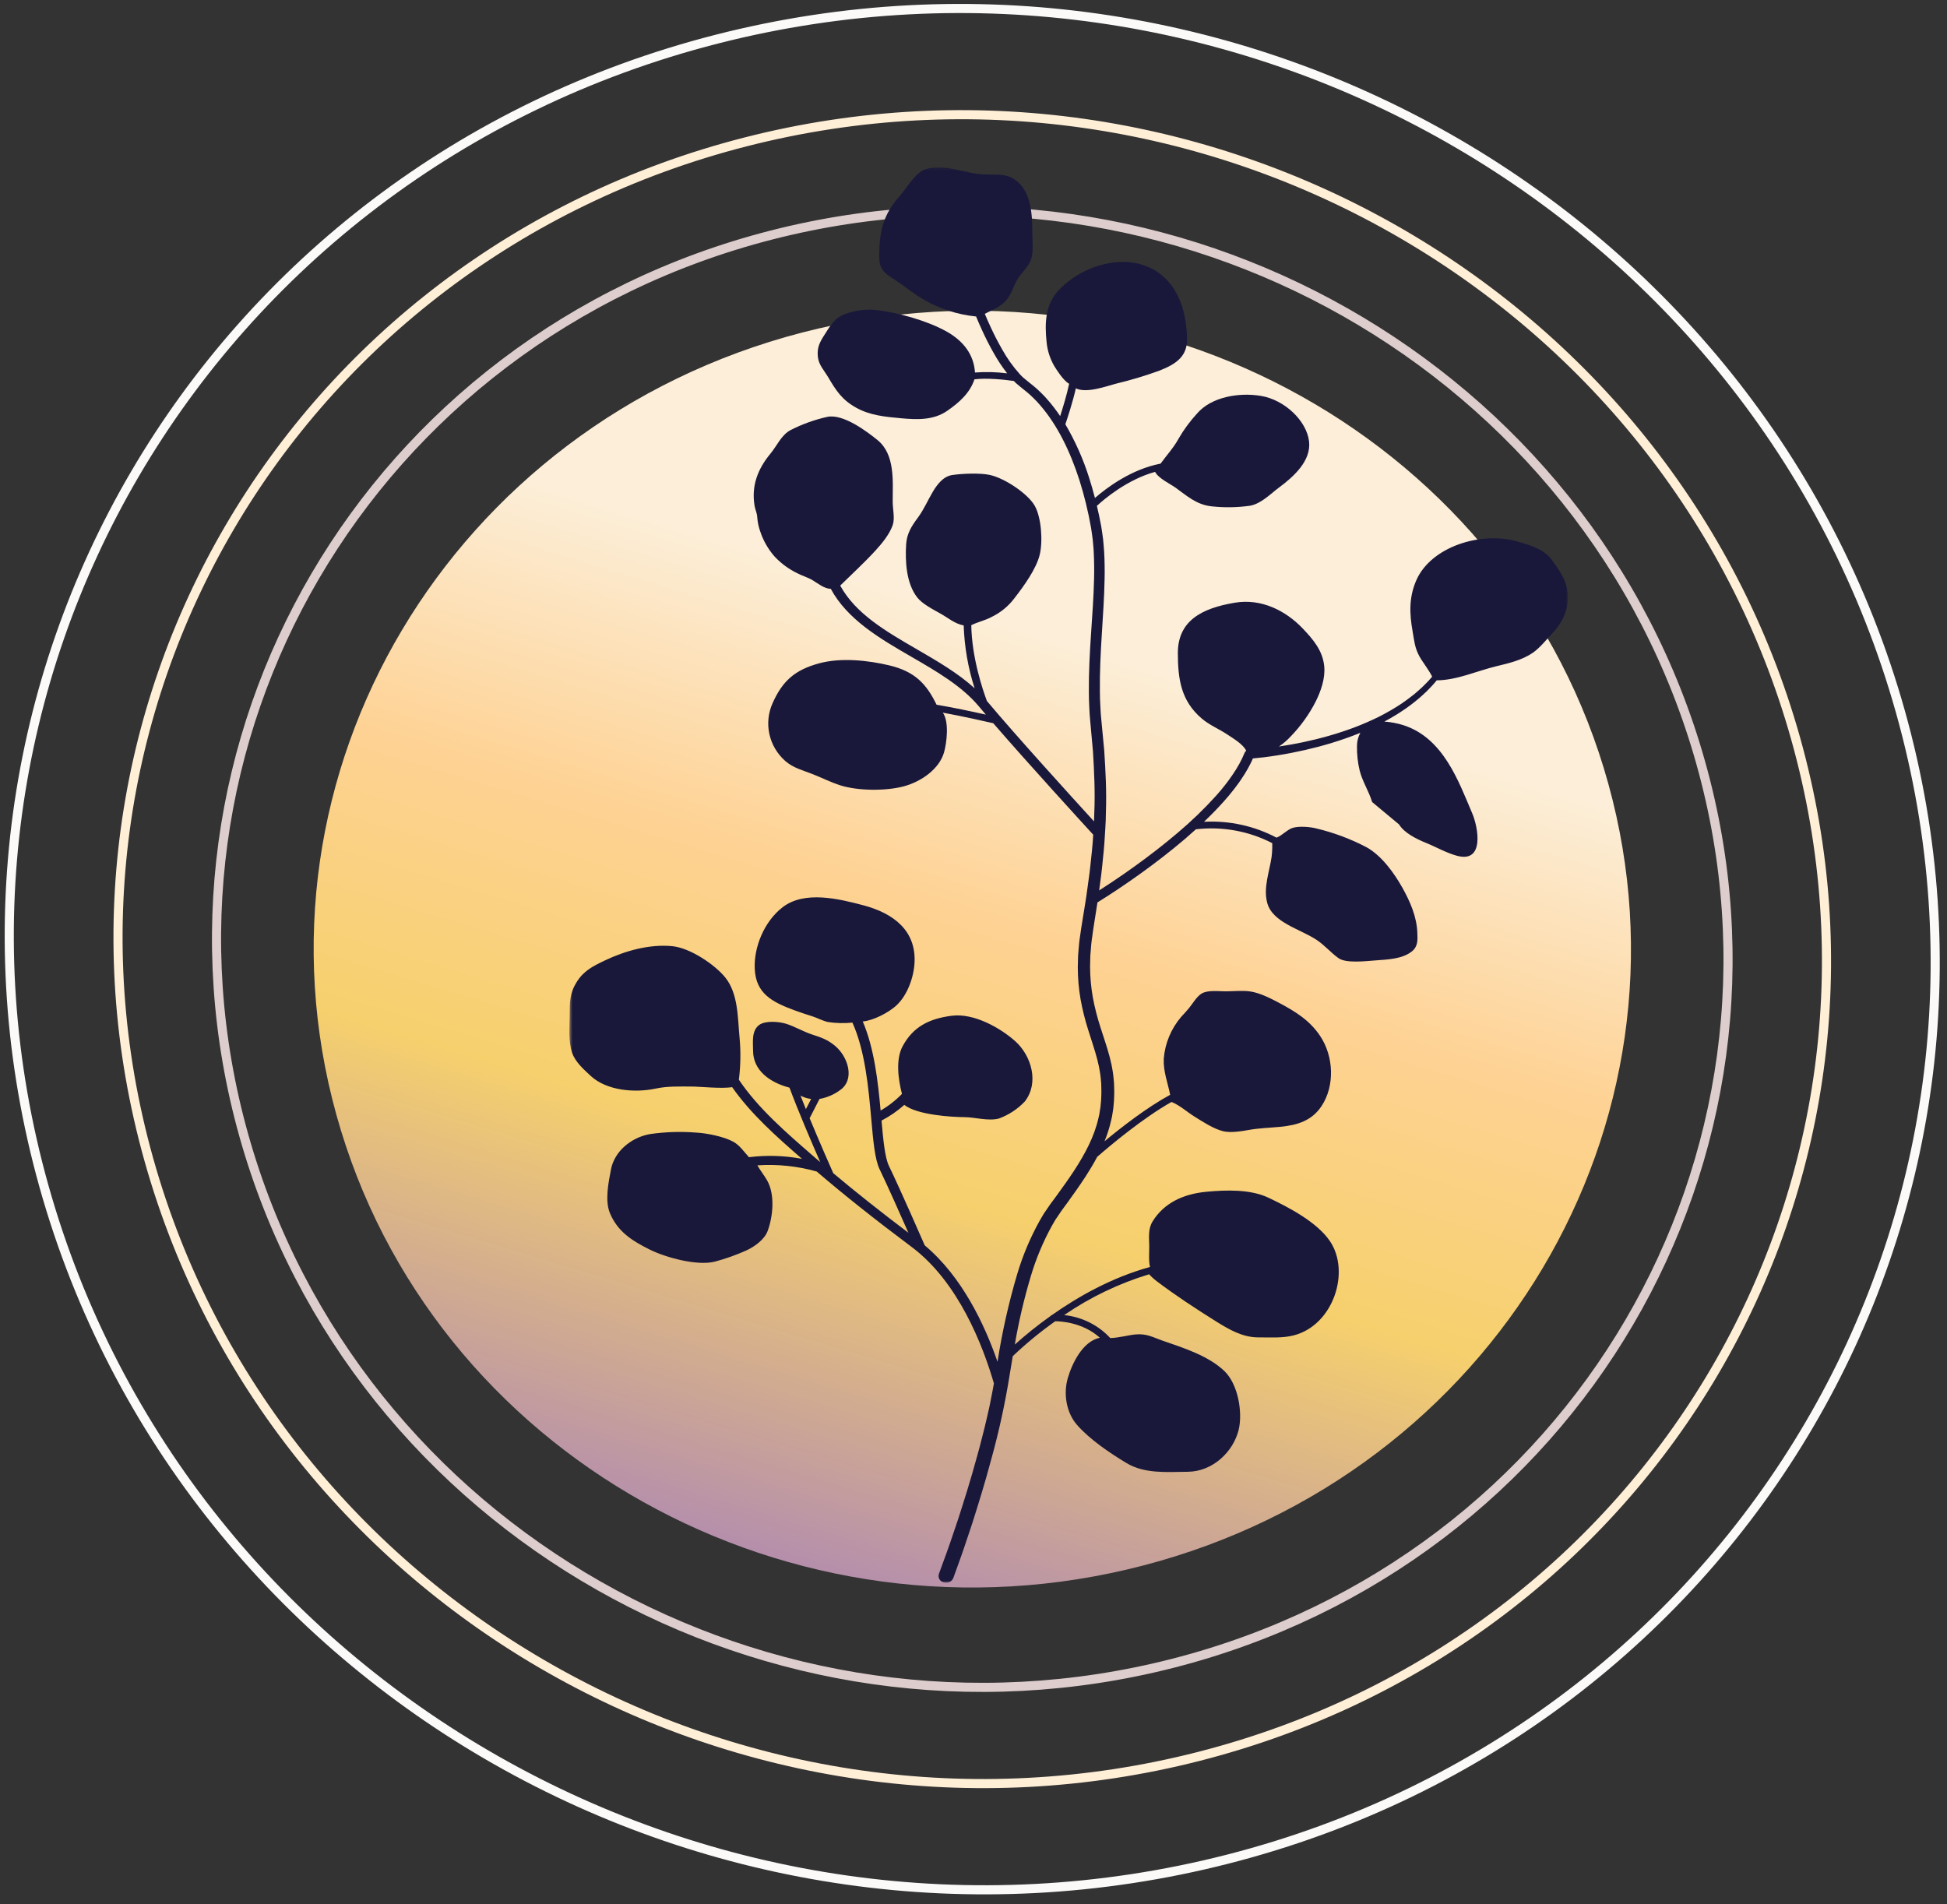
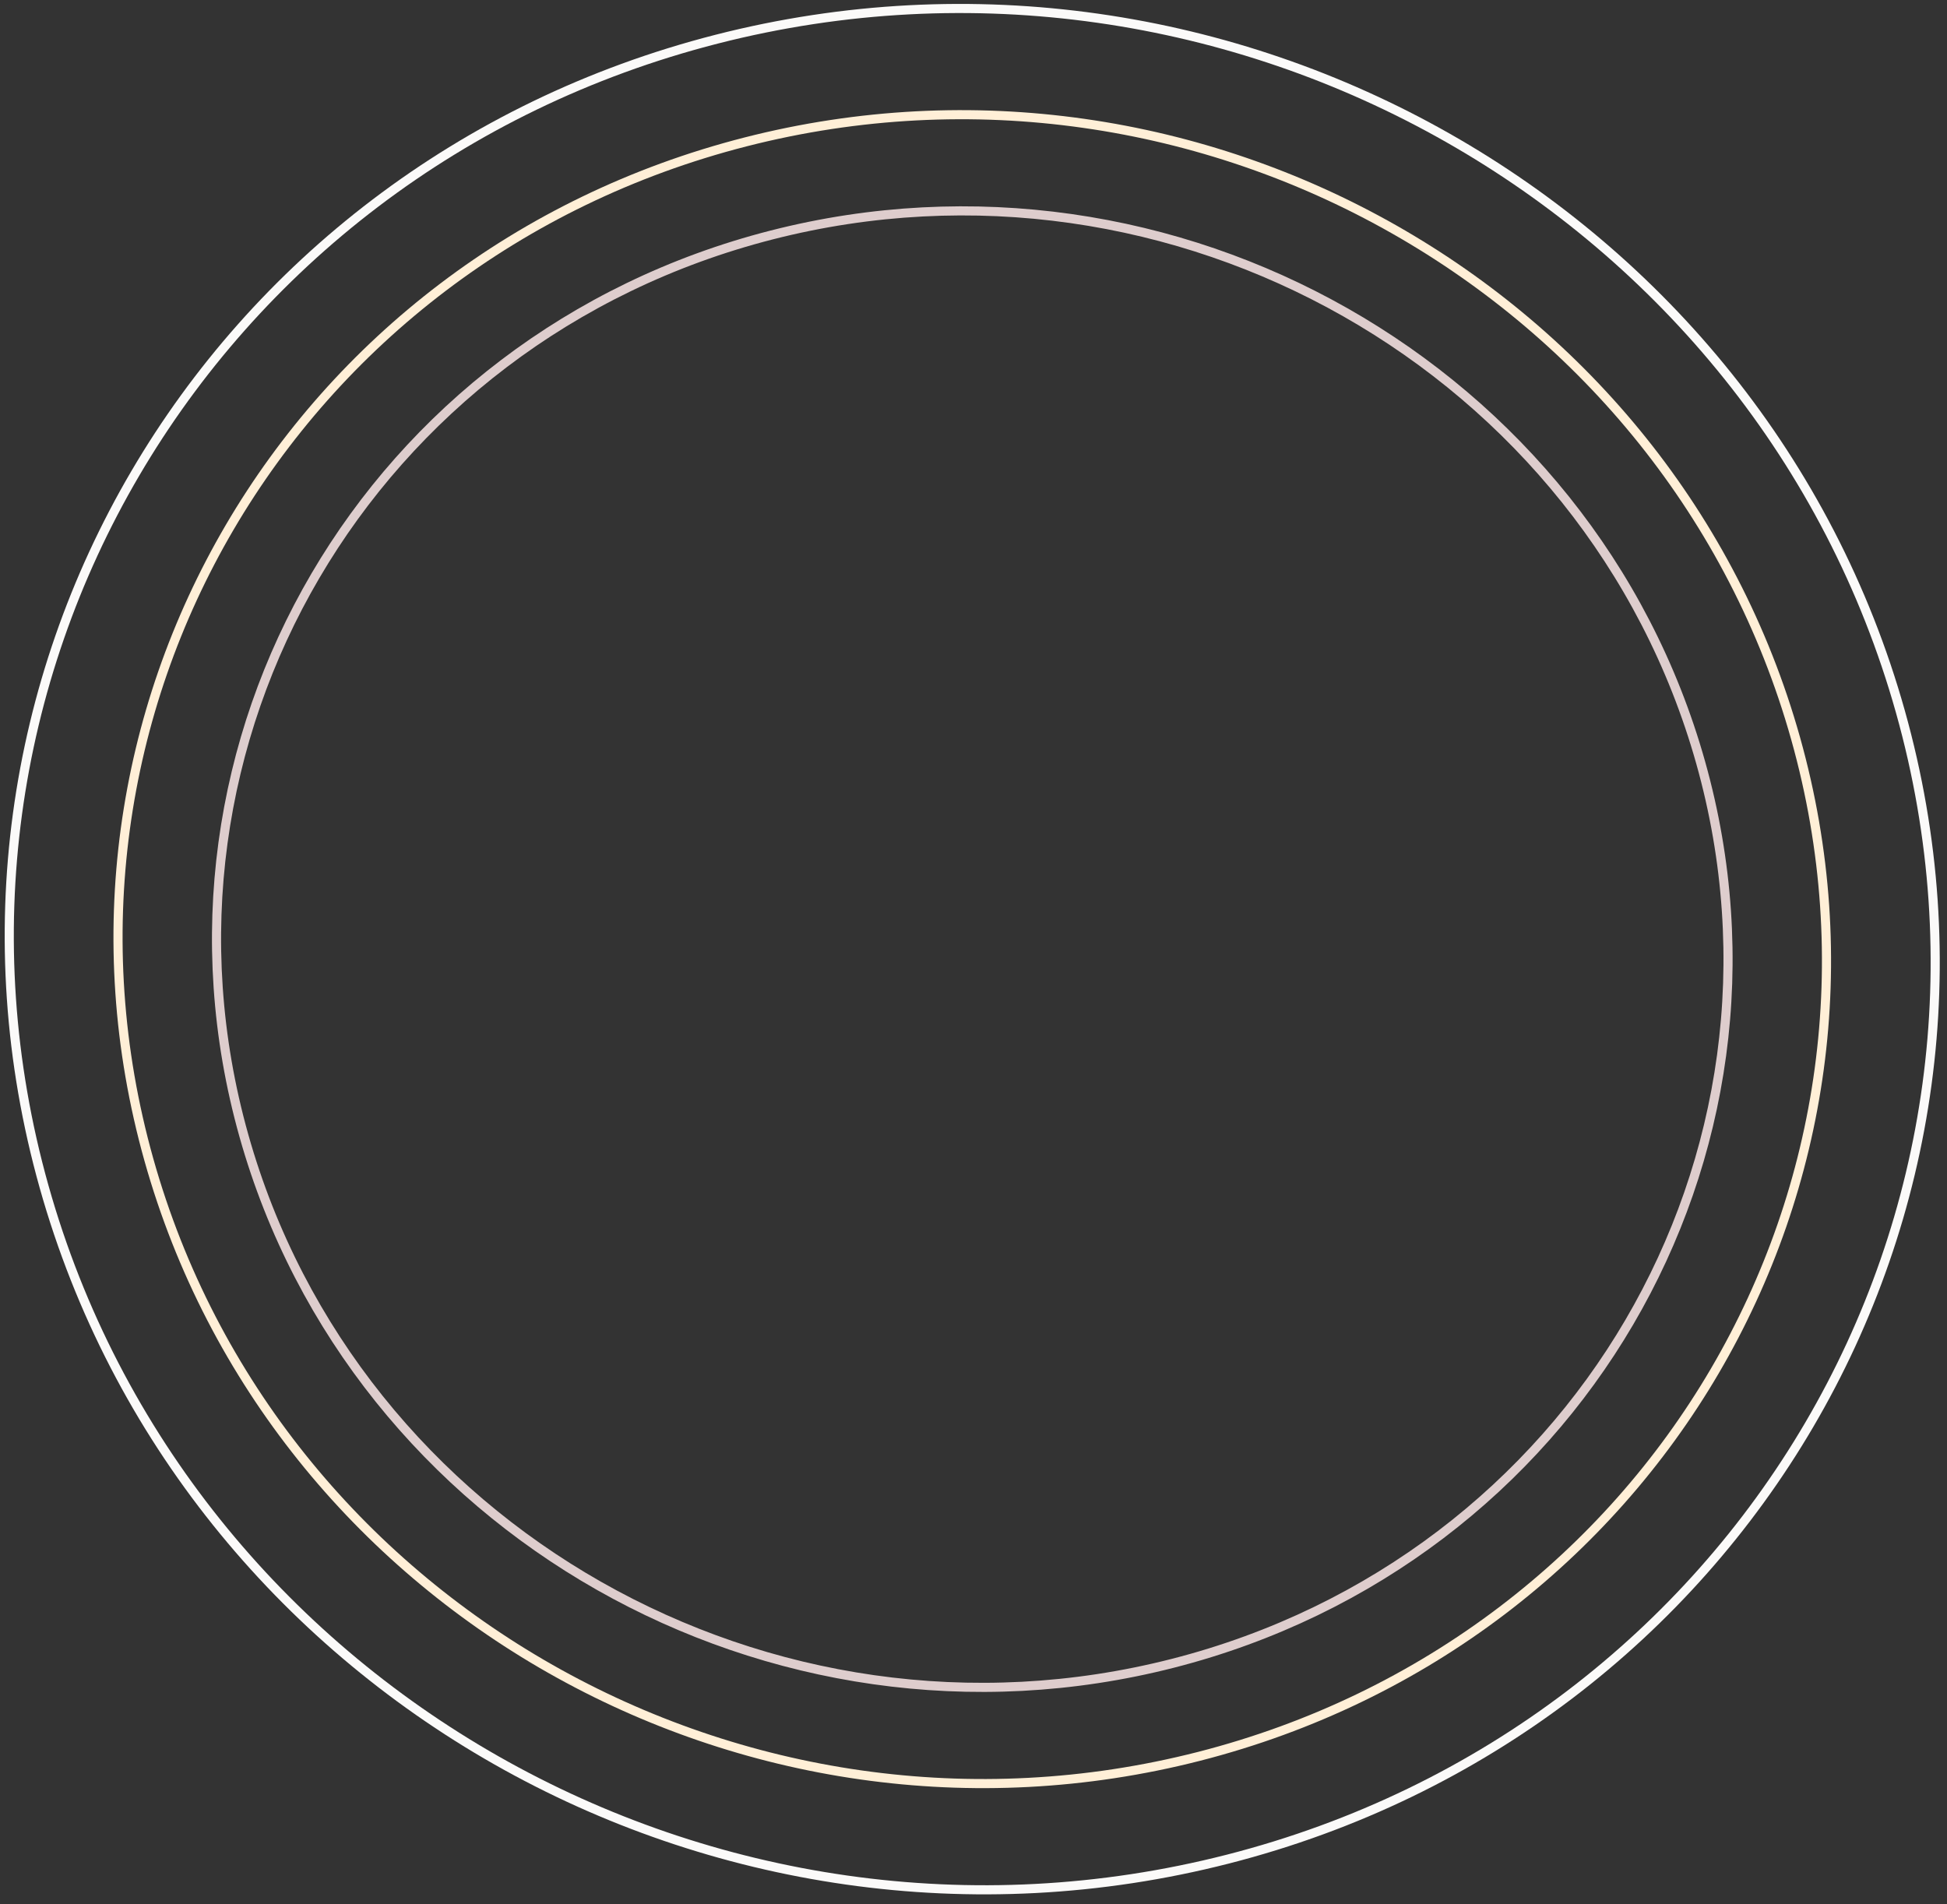
<svg xmlns="http://www.w3.org/2000/svg" width="641" height="627" viewBox="0 0 641 627" fill="none">
  <rect x="0" y="0" width="641" height="627" fill="#333333" stroke="none" />
  <g clip-path="url(#clip0_19_23)">
-     <path d="M263.966 109.52C148.319 139.576 79.704 254.819 110.711 366.922C141.718 479.024 260.605 545.536 376.252 515.479C491.9 485.423 560.515 370.18 529.508 258.078C498.501 145.975 379.614 79.463 263.966 109.52Z" fill="url(#paint0_linear_19_23)" />
    <path d="M254.043 77.368C121.593 111.26 43.796 244.009 80.278 373.87C116.761 503.732 253.707 581.531 386.157 547.639C518.607 513.747 596.404 380.998 559.922 251.136C523.44 121.275 386.493 43.476 254.043 77.368Z" stroke="#DECDCD" stroke-width="3" />
    <path d="M245.428 46.731C95.719 85.04 7.784 235.087 49.02 381.87C90.256 528.654 245.048 616.59 394.757 578.282C544.466 539.974 632.4 389.927 591.164 243.143C549.928 96.359 395.137 8.423 245.428 46.731Z" stroke="#FFEFD7" stroke-width="3" />
    <path d="M235.914 12.905C67.15 56.09 -31.978 225.236 14.507 390.703C60.991 556.17 235.486 655.3 404.251 612.115C573.016 568.931 672.143 399.785 625.658 234.318C579.174 68.851 404.679 -30.279 235.914 12.905Z" stroke="#FBFAF9" stroke-width="3" />
    <mask id="mask0_19_23" style="mask-type:luminance" maskUnits="userSpaceOnUse" x="187" y="55" width="330" height="467">
-       <path d="M516.212 55.129H187.458V521.124H516.212V55.129Z" fill="white" />
-     </mask>
+       </mask>
    <g mask="url(#mask0_19_23)">
-       <path d="M515.654 192.737C514.843 189.793 512.652 186.736 510.81 184.231C508.302 180.83 503.84 179.503 499.626 178.302C487.337 174.796 471.135 180.134 466.334 190.948C463.793 196.67 464.042 202.1 465.059 207.853C465.602 210.917 465.74 213.275 467.33 216.148C468.359 218.006 470.5 220.692 471.502 222.794C471.348 222.973 471.193 223.154 471.03 223.33C470.143 224.388 469.129 225.355 468.14 226.336C467.085 227.267 466.07 228.232 464.932 229.087C463.841 229.984 462.661 230.794 461.497 231.615C460.288 232.391 459.104 233.191 457.835 233.893C456.603 234.635 455.305 235.293 454.021 235.968C452.705 236.596 451.406 237.247 450.052 237.81C448.722 238.411 447.351 238.937 445.98 239.477C444.598 239.985 443.217 240.493 441.809 240.947C440.408 241.417 438.99 241.846 437.564 242.253C436.138 242.661 434.7 243.037 433.262 243.403C431.816 243.753 430.366 244.089 428.907 244.395C426.305 244.94 423.687 245.398 421.057 245.792C422.485 244.834 423.791 243.715 424.947 242.459C428.223 239.072 430.973 235.24 433.111 231.085C434.882 227.532 436.352 223.363 435.965 219.344C435.474 214.244 432.319 210.495 428.751 206.788C423.334 201.164 415.385 196.965 406.56 198.438C395.684 200.254 387.752 204.353 387.779 215.098C387.802 223.483 388.763 230.688 395.602 236.545C398.24 238.805 401.333 239.985 404.173 241.907C405.69 242.933 409.375 245.077 410.286 247.205C410.07 247.353 409.897 247.554 409.786 247.787L409.755 247.853L408.927 249.729C408.627 250.348 408.287 250.957 407.972 251.572C407.284 252.783 406.565 253.987 405.75 255.152C405.363 255.742 404.95 256.323 404.518 256.891C404.086 257.458 403.682 258.046 403.217 258.598L401.86 260.277L400.436 261.918C396.498 266.285 392.256 270.384 387.739 274.188C383.205 278.044 378.46 281.719 373.568 285.236C371.123 286.995 368.643 288.716 366.127 290.399C364.721 291.339 363.301 292.267 361.868 293.182C361.874 293.144 361.879 293.106 361.884 293.068C362.108 291.358 362.334 289.649 362.561 287.942C362.789 286.236 362.922 284.517 363.104 282.808C363.261 281.096 363.487 279.392 363.582 277.679C363.782 274.254 364.082 270.843 364.092 267.433C364.348 260.616 363.977 253.856 363.545 247.173C363.233 243.87 362.922 240.589 362.612 237.329C362.54 236.527 362.468 235.725 362.395 234.923C362.331 234.121 362.31 233.318 362.263 232.517C362.216 231.716 362.19 230.916 362.153 230.119C362.139 229.319 362.126 228.521 362.113 227.725C361.937 214.964 363.444 202.571 363.658 190.668C363.701 189.182 363.693 187.702 363.67 186.229C363.677 184.759 363.581 183.292 363.517 181.839C363.453 180.385 363.273 178.915 363.156 177.475C362.976 176.033 362.771 174.721 362.542 173.256C362.121 170.978 361.641 168.749 361.123 166.553C363.463 164.387 371.027 157.916 380.282 155.366C381.339 157.481 385.284 159.329 386.994 160.548C390.744 163.229 393.952 166.253 399.06 166.731C403.23 167.173 407.442 167.097 411.594 166.505C415.278 165.8 418.279 162.6 421.007 160.581C425.951 156.922 431.701 151.732 430.974 145.35C430.21 138.608 422.965 131.635 415.113 130.346C407.68 129.122 398.743 130.77 394.142 136.113C391.813 138.638 389.774 141.402 388.063 144.355C386.509 147.265 384.017 149.988 382.085 152.652C372.291 154.53 364.111 160.792 360.481 163.965C359.904 161.735 359.28 159.533 358.595 157.399C356.658 151.236 354.024 145.299 350.742 139.696C351.429 137.682 353.129 132.526 354.199 127.865C357.713 129.573 364.103 127.205 367.276 126.361C372.116 125.206 376.883 123.781 381.553 122.094C387.367 119.835 391.057 117.245 390.816 111.119C390.569 104.681 389.161 97.687 384.494 92.534C374.79 81.814 357.503 86.115 348.669 95.421C344.032 100.305 343.933 106.44 344.568 112.669C344.834 115.424 345.692 118.094 347.086 120.509C347.856 121.742 350.053 125.305 351.988 126.364C351.217 130.005 349.922 134.253 349.032 137.005C347.774 135.127 346.394 133.328 344.901 131.62C344.169 130.761 343.39 129.941 342.568 129.162C341.791 128.384 340.971 127.646 340.112 126.953C339.295 126.294 338.479 125.672 337.706 125.014C337.353 124.719 337.003 124.428 336.656 124.141L335.712 123.158C333.474 120.666 331.532 117.939 329.922 115.027C328.412 112.398 327.196 109.974 326.213 107.837C325.413 106.136 324.765 104.629 324.222 103.325C326.217 102.251 328.457 101.482 330.368 99.798C332.699 97.748 333.292 95.097 334.663 92.504C335.929 90.108 338.334 88.186 339.286 85.853C340.387 83.167 339.854 79.727 339.862 76.765C339.876 70.988 339.618 62.753 333.978 59.045C330.341 56.656 326.407 57.857 322.155 57.293C318.72 56.837 315.484 55.848 312.108 55.344C309.37 54.935 305.272 55.017 303.255 56.411C300.441 58.359 298.395 62.069 296.137 64.614C290.659 70.791 289.501 76.382 289.461 84.061C289.439 88.457 290.662 89.621 294.453 92.034C297.586 94.027 300.356 96.405 303.572 98.337C308.968 101.566 315.046 103.572 321.353 104.207C321.904 105.549 322.569 107.103 323.382 108.862C324.382 111.05 325.613 113.538 327.163 116.268C328.463 118.589 329.939 120.814 331.579 122.923C328.07 122.478 324.522 122.386 320.993 122.65C320.612 116.826 317.271 112.236 311.384 109.008C305.153 105.59 295.623 102.869 288.332 102.057C284.954 101.756 281.55 102.194 278.371 103.34C274.646 104.627 273.169 107.582 271.396 110.313C269.86 112.667 268.964 114.493 269.247 117.366C269.522 120.147 271.182 121.729 272.648 124.188C275.199 128.471 277.068 131.572 281.914 134.259C286.461 136.781 291.452 137.24 296.672 137.715C302.142 138.214 307.377 138.348 311.836 135.275C316.007 132.397 319.332 129.309 320.815 124.899C324.838 124.379 330.719 124.987 333.789 125.441C333.982 125.642 334.174 125.842 334.371 126.047L335.611 127.096C336.369 127.744 337.191 128.377 338.002 129.035C338.792 129.676 339.544 130.36 340.253 131.084C341.007 131.804 341.719 132.562 342.389 133.356C347.991 139.776 352.281 148.428 355.406 158.196C357.003 163.289 358.268 168.474 359.193 173.721C359.387 175.008 359.61 176.471 359.772 177.837C359.872 179.21 360.052 180.564 360.093 181.983C360.134 183.402 360.236 184.815 360.223 186.256C360.238 187.694 360.24 189.144 360.192 190.608C359.935 202.314 358.366 214.737 358.48 227.749C358.489 228.561 358.499 229.376 358.509 230.194C358.544 231.01 358.578 231.829 358.609 232.649C358.649 233.47 358.669 234.292 358.733 235.116C358.797 235.94 358.872 236.765 358.942 237.593C359.237 240.852 359.534 244.133 359.832 247.437C360.221 253.981 360.559 260.639 360.279 267.343C360.269 268.377 360.229 269.413 360.179 270.447C352.954 262.537 334.426 242.155 324.916 230.809C323.566 227.21 319.946 216.601 319.77 205.85C321.861 204.776 324.28 204.324 326.511 203.109C329.402 201.698 331.912 199.652 333.842 197.134C337.051 192.999 341.181 187.329 342.317 182.569C343.363 178.181 342.849 170.314 340.628 166.471C338.357 162.538 330.819 157.46 325.881 156.379C322.68 155.678 316.815 155.917 313.537 156.398C310.536 156.837 308.566 159.501 307.186 161.785C305.471 164.631 304.201 167.718 302.207 170.404C300.107 173.237 298.544 175.686 298.325 179.205C297.983 184.786 298.325 192.031 301.981 196.717C303.625 198.827 307.118 200.628 309.671 202.051C312.104 203.409 314.36 205.397 317.268 205.922C317.503 212.943 318.712 219.901 320.862 226.609C315.371 221.61 308.557 217.659 301.926 213.817C291.55 207.804 281.712 202.089 276.616 192.805C280.562 188.926 284.594 185.248 288.334 181.155C290.522 178.764 292.875 175.821 293.894 172.92C294.678 170.69 293.894 167.605 293.894 165.131C293.894 158.652 294.774 149.652 288.901 144.895C285.371 142.035 277.612 136.183 272.382 137.25C268.182 138.186 264.123 139.645 260.309 141.59C257.238 143.212 255.794 146.777 253.676 149.333C249.417 154.473 247.318 160.006 248.435 166.602C248.655 167.907 249.24 168.876 249.309 170.384C249.431 171.974 249.767 173.541 250.309 175.046C251.303 178.033 252.889 180.803 254.979 183.199C257.131 185.516 259.719 187.414 262.603 188.792C264.312 189.685 265.946 190.079 267.636 191.103C269.171 192.03 271.466 193.905 273.506 193.858C279.002 204.04 289.712 210.261 300.117 216.284C308.234 220.985 316.623 225.845 322.197 232.495C322.935 233.374 323.727 234.31 324.563 235.288C320.285 234.333 313.541 232.886 308.351 232.037C304.988 225.152 301.22 221.096 292.772 219.078C285.769 217.405 276.923 216.459 269.741 218.388C261.523 220.591 257.545 224.377 254.375 231.48C252.926 234.683 252.547 238.246 253.292 241.668C254.037 245.091 255.868 248.201 258.529 250.564C261.201 252.879 264.212 253.57 267.568 254.896C270.625 256.099 273.571 257.602 276.717 258.596C282.443 260.402 291.63 260.483 297.502 258.915C303.417 257.334 309.252 253.135 310.8 247.724C311.652 244.742 312.581 237.773 310.412 234.648C316.686 235.787 324.261 237.496 327.006 238.125C338.665 251.59 356.236 270.81 359.912 274.821C359.85 275.687 359.791 276.553 359.737 277.42C359.637 279.107 359.404 280.793 359.243 282.481C359.053 284.169 358.916 285.863 358.682 287.552C358.448 289.241 358.22 290.933 357.988 292.626C357.756 294.318 357.527 296.012 357.238 297.703L356.415 302.783L355.999 305.367L355.626 307.942C355.516 308.801 355.356 309.628 355.284 310.513L355.056 313.161L354.942 314.484C354.916 314.925 354.916 315.362 354.901 315.802L354.837 318.437C354.839 321.959 355.14 325.476 355.737 328.95C356.361 332.398 357.209 335.805 358.278 339.149C359.304 342.467 360.444 345.689 361.264 348.891L361.821 351.29C361.985 352.089 362.095 352.888 362.236 353.687C362.377 354.486 362.398 355.284 362.485 356.081L362.541 356.68L362.558 357.261L362.591 358.522C362.634 359.379 362.591 360.157 362.566 360.947C362.566 361.733 362.49 362.529 362.409 363.327L362.294 364.521L362.107 365.703L361.918 366.882L361.656 368.046C360.278 374.273 357.143 380.048 353.571 385.524C351.77 388.259 349.86 390.935 347.937 393.572C347.451 394.231 346.965 394.888 346.48 395.542L345.711 396.586L345.024 397.592C344.568 398.262 344.109 398.927 343.654 399.594C343.218 400.296 342.803 401.039 342.378 401.758C339.295 407.28 336.822 413.101 335.001 419.126C332.139 428.72 329.936 438.488 328.405 448.365C324.217 436.243 316.771 420.359 304.449 410.047C303.41 407.666 296.476 391.802 292.656 383.864C291.339 381.131 290.8 375.519 290.216 368.961C292.931 367.549 295.452 365.811 297.719 363.788C301.935 367.131 313.379 367.798 317.574 367.826C321.013 367.849 325.398 369.197 328.858 368.281C332.117 367.08 335.042 365.156 337.397 362.664C342.173 356.519 339.588 347.621 334.259 342.835C329.466 338.53 320.694 333.494 313.36 334.436C305.757 335.406 300.555 338.158 297.159 344.491C294.829 348.838 295.693 355.306 296.946 360.167C294.879 362.303 292.514 364.148 289.92 365.65C289.048 356.057 287.83 345.171 284.04 336.327C287.623 336.007 292.407 333.399 294.794 331.334C298.767 327.897 300.897 321.618 301.097 316.774C301.529 306.573 294.47 300.745 284.073 298.023C276.121 295.942 264.9 293.157 257.687 298.687C251.508 303.425 248.109 312.023 248.484 319.096C248.896 326.978 253.91 329.845 261.623 332.666C263.562 333.375 265.416 333.991 267.325 334.584C268.942 335.088 270.892 336.136 272.592 336.508C275.254 336.906 277.957 336.969 280.635 336.696C284.836 346.006 285.929 358.167 286.837 368.379C287.499 375.839 288.023 381.732 289.608 385.023C292.264 390.539 296.44 399.925 299.069 405.892C289.665 398.781 281.623 392.403 274.323 386.267C273.123 383.56 269.731 375.85 266.553 368.172L269.807 361.827C272.216 361.402 274.49 360.439 276.449 359.015C281.679 355.5 279.189 347.811 274.795 344.243C272.309 342.223 270.384 341.609 267.33 340.602C264.392 339.633 261.597 337.937 258.733 337.06C256.394 336.344 251.951 335.973 249.929 337.479C247.349 339.404 247.929 343.182 247.929 345.946C247.929 352.346 253.319 356.391 259.919 358.117C262.664 365.546 267.234 376.207 270.04 382.628L269.115 381.831L267.887 380.764C258.875 372.959 249.579 364.899 243.252 355.5C243.836 350.908 243.913 346.269 243.482 341.66C242.852 335.122 243.082 327.221 238.79 321.858C235.54 317.791 227.385 312.131 221.343 311.533C213.822 310.789 205.793 313.072 199.205 316.204C195.022 318.192 192.153 319.676 189.858 323.333C187.537 327.028 187.557 330.07 187.557 334.291C187.557 338.349 187.057 342.756 188.374 346.676C189.37 349.633 192.259 352.203 194.555 354.315C199.757 359.093 208.954 359.9 215.873 358.417C219.743 357.588 223.632 357.745 227.718 357.745C230.308 357.745 237.644 358.53 241.035 357.939C247.17 366.726 255.65 374.275 264.035 381.55C258.279 380.468 252.381 380.287 246.566 381.012C244.935 379.22 243.576 377.121 241.429 375.928C238.465 374.279 232.989 373.136 229.374 372.922C224.23 372.502 219.052 372.665 213.947 373.407C207.674 374.549 202.25 379.164 201.142 385.073C200.35 389.301 199.051 395.299 200.835 399.51C203.361 405.474 207.96 408.486 214.003 411.473C219.105 413.994 229.525 416.928 235.406 415.377C238.923 414.434 242.355 413.216 245.669 411.735C248.514 410.438 251.701 408.068 252.718 405.325C254.503 400.515 255.183 393.351 252.587 388.711C251.635 387.012 250.292 385.383 249.341 383.695C255.925 383.25 262.538 383.937 268.875 385.726C277.866 393.425 287.883 401.384 300.182 410.601C315.51 422.094 323.561 442.929 327.215 455.474C327.197 455.577 327.179 455.682 327.164 455.785C326.978 456.956 326.701 458.237 326.479 459.435C326.237 460.645 326.027 461.859 325.769 463.029C325.511 464.198 325.242 465.344 324.984 466.478C324.49 468.747 323.924 470.965 323.366 473.123C322.824 475.281 322.287 477.373 321.706 479.392C319.514 487.494 317.271 494.487 315.424 500.242C313.507 505.979 311.965 510.477 310.822 513.516C309.707 516.563 309.114 518.189 309.114 518.189L309.098 518.232V518.239C309.005 518.524 308.972 518.825 309.004 519.123C309.035 519.421 309.13 519.709 309.281 519.97C309.432 520.231 309.638 520.459 309.884 520.639C310.13 520.82 310.412 520.95 310.712 521.02C311.324 521.209 311.988 521.166 312.569 520.901C313.15 520.635 313.606 520.165 313.845 519.587C313.845 519.587 314.437 517.944 315.546 514.862C316.684 511.786 318.219 507.243 320.128 501.45C321.966 495.639 324.194 488.583 326.371 480.395C328.908 471.246 330.926 461.97 332.417 452.607C332.74 450.61 333.075 448.576 333.424 446.522C337.791 442.372 342.46 438.532 347.396 435.031C349.188 435.031 356.461 435.367 362.096 440.448C356.352 441.667 352.908 449.052 351.542 453.754C350.035 458.944 351.078 465.133 354.544 469.111C358.718 473.897 365.261 478.346 370.874 481.718C376.828 485.295 384.052 484.657 391.04 484.588C399.388 484.507 406 477.897 407.762 470.915C409.201 465.212 407.652 455.799 403.122 451.447C397.895 446.428 389.739 443.818 382.73 441.413C379.638 440.354 377.662 439.051 373.926 439.36C371.588 439.554 368.244 440.517 365.518 440.559C361.606 436.296 356.196 433.599 350.344 432.995C358.889 427.13 368.327 422.597 378.316 419.558C379.078 420.397 379.92 421.164 380.831 421.848C386.975 426.503 393.6 430.844 400.216 434.986C404.478 437.655 409.042 440.37 414.336 440.338C418.237 440.315 422.213 440.639 425.97 439.667C438.976 436.303 444.688 418.701 437.829 408.621C433.636 402.455 424.493 397.602 417.574 394.338C411.642 391.539 403.748 391.771 397.129 392.398C389.632 393.114 383.257 396.021 379.461 402.156C377.905 404.67 378.33 407.507 378.36 410.346C378.38 412.108 378.119 415.245 378.615 417.154C366.025 420.601 354.852 426.973 346.402 432.921C346.218 432.994 346.055 433.109 345.927 433.256C341.802 436.184 337.852 439.338 334.097 442.702C335.397 435.105 337.156 427.588 339.367 420.192C341.079 414.44 343.406 408.877 346.31 403.595C346.693 402.941 347.046 402.285 347.453 401.622C347.904 400.956 348.357 400.287 348.813 399.615L349.497 398.608L350.177 397.678L351.636 395.686C353.571 393.007 355.501 390.278 357.35 387.45C358.716 385.331 360.038 383.15 361.236 380.887C365.661 377.034 376.26 368.141 385.685 362.824C388.346 363.867 390.936 366.212 393.264 367.648C396.002 369.34 399.403 371.636 402.723 372.464C405.024 373.035 408.725 372.483 410.95 372.071C414.469 371.425 417.892 371.348 421.462 371.01C427.293 370.459 431.935 368.927 435.085 364.18C439.514 357.499 439.093 347.815 434.651 341.138C431.241 336.013 426.648 333.131 420.98 330.122C418.279 328.692 414.7 326.88 411.598 326.437C409.033 326.07 406.095 326.396 403.502 326.396C401.032 326.396 397.58 325.911 395.57 327.151C393.94 328.16 392.595 330.545 391.446 331.926C390.601 332.942 389.746 333.866 388.837 334.844C385.533 338.743 383.545 343.532 383.142 348.562C382.955 352.904 384.461 356.437 385.243 360.464C377.59 364.623 369.208 371.139 363.634 375.769C364.572 373.502 365.312 371.162 365.847 368.775L366.126 367.501L366.326 366.214L366.526 364.925L366.645 363.629C366.729 362.767 366.801 361.9 366.804 361.01C366.83 360.13 366.863 359.235 366.817 358.416L366.779 357.156L366.755 356.477L366.691 355.821C366.591 354.949 366.554 354.064 366.407 353.197C366.26 352.33 366.126 351.458 365.947 350.598L365.34 348.037C364.452 344.648 363.281 341.392 362.265 338.146C361.226 334.942 360.396 331.678 359.78 328.373C359.2 325.081 358.899 321.749 358.879 318.41L358.931 315.897C358.943 315.479 358.941 315.059 358.965 314.642L359.065 313.398L359.265 310.908C359.323 310.081 359.486 309.211 359.593 308.364L359.949 305.808L360.342 303.294L361.142 298.178C361.2 297.829 361.248 297.479 361.302 297.13C363.619 295.699 365.878 294.238 368.121 292.74C370.665 291.036 373.175 289.294 375.653 287.513C380.606 283.95 385.417 280.225 390.032 276.301C391.28 275.234 392.51 274.149 393.722 273.047C402.385 272.032 411.16 273.627 418.855 277.614C418.895 279.136 418.822 280.659 418.636 282.172C417.902 287.148 415.875 292.296 417.198 297.266C418.908 303.7 427.931 305.838 433.347 309.387C436.111 311.197 438.086 313.637 440.668 315.476C443.161 317.251 449.719 316.446 452.879 316.214C456.92 315.915 461.683 315.759 464.807 313.265C466.875 311.612 466.708 309.514 466.623 307.175C466.443 301.842 464.259 296.838 461.639 292.179C459.057 287.593 454.978 281.808 449.955 278.991C444.744 276.249 439.193 274.164 433.436 272.785C431.415 272.245 427.634 271.912 425.533 272.597C423.759 273.178 422.11 275.096 420.264 275.797C412.963 271.933 404.693 270.126 396.387 270.578C398.695 268.38 400.923 266.111 403.028 263.738L404.502 262.038L405.918 260.292C406.399 259.717 406.825 259.102 407.278 258.506C407.731 257.911 408.166 257.302 408.578 256.676C409.435 255.451 410.203 254.168 410.938 252.869C411.281 252.207 411.644 251.552 411.97 250.881L412.482 249.717C413.682 249.613 414.858 249.489 416.043 249.346C417.569 249.159 419.086 248.936 420.6 248.7C423.627 248.217 426.63 247.635 429.609 246.955C431.096 246.617 432.577 246.248 434.053 245.866C435.522 245.466 436.99 245.06 438.443 244.612C439.897 244.164 441.345 243.704 442.774 243.198C444.21 242.708 445.624 242.162 447.034 241.615L447.86 241.272C447.129 242.613 446.749 244.108 446.754 245.625C446.704 248.373 447.006 251.117 447.654 253.793C448.591 257.408 450.665 260.5 451.74 264.073L460.6 271.448C462.308 274.244 466.326 276.251 469.471 277.521C472.782 278.858 476.174 280.83 479.709 281.779C488.833 284.229 486.668 272.407 484.686 267.773C480.21 257.3 475.208 242.967 461.986 238.751C459.966 238.123 457.877 237.73 455.761 237.581C456.909 236.956 458.057 236.336 459.163 235.647C460.457 234.899 461.675 234.046 462.908 233.222C464.102 232.349 465.309 231.486 466.426 230.533C467.589 229.625 468.627 228.601 469.707 227.613C470.716 226.569 471.754 225.545 472.657 224.424C472.781 224.286 472.897 224.14 473.018 223.997C479.558 223.99 486.459 220.841 492.567 219.377C496.697 218.39 501.105 217.347 504.589 214.959C506.96 213.337 509.091 210.612 511.022 208.574C515.239 204.114 517.278 198.625 515.652 192.724M263.55 360.746C264.631 361.325 265.818 361.694 267.045 361.832L265.321 365.19C264.701 363.667 264.104 362.172 263.55 360.746Z" fill="#19183A" />
-     </g>
+       </g>
  </g>
  <defs>
    <linearGradient id="paint0_linear_19_23" x1="149.717" y1="558.255" x2="262.313" y2="185.44" gradientUnits="userSpaceOnUse">
      <stop stop-color="#906ACE" />
      <stop offset="0.523" stop-color="#F6D06D" />
      <stop offset="0.76" stop-color="#FED294" />
      <stop offset="1" stop-color="#FCEED8" />
    </linearGradient>
    <clipPath id="clip0_19_23">
      <rect width="641" height="627" fill="white" />
    </clipPath>
  </defs>
</svg>